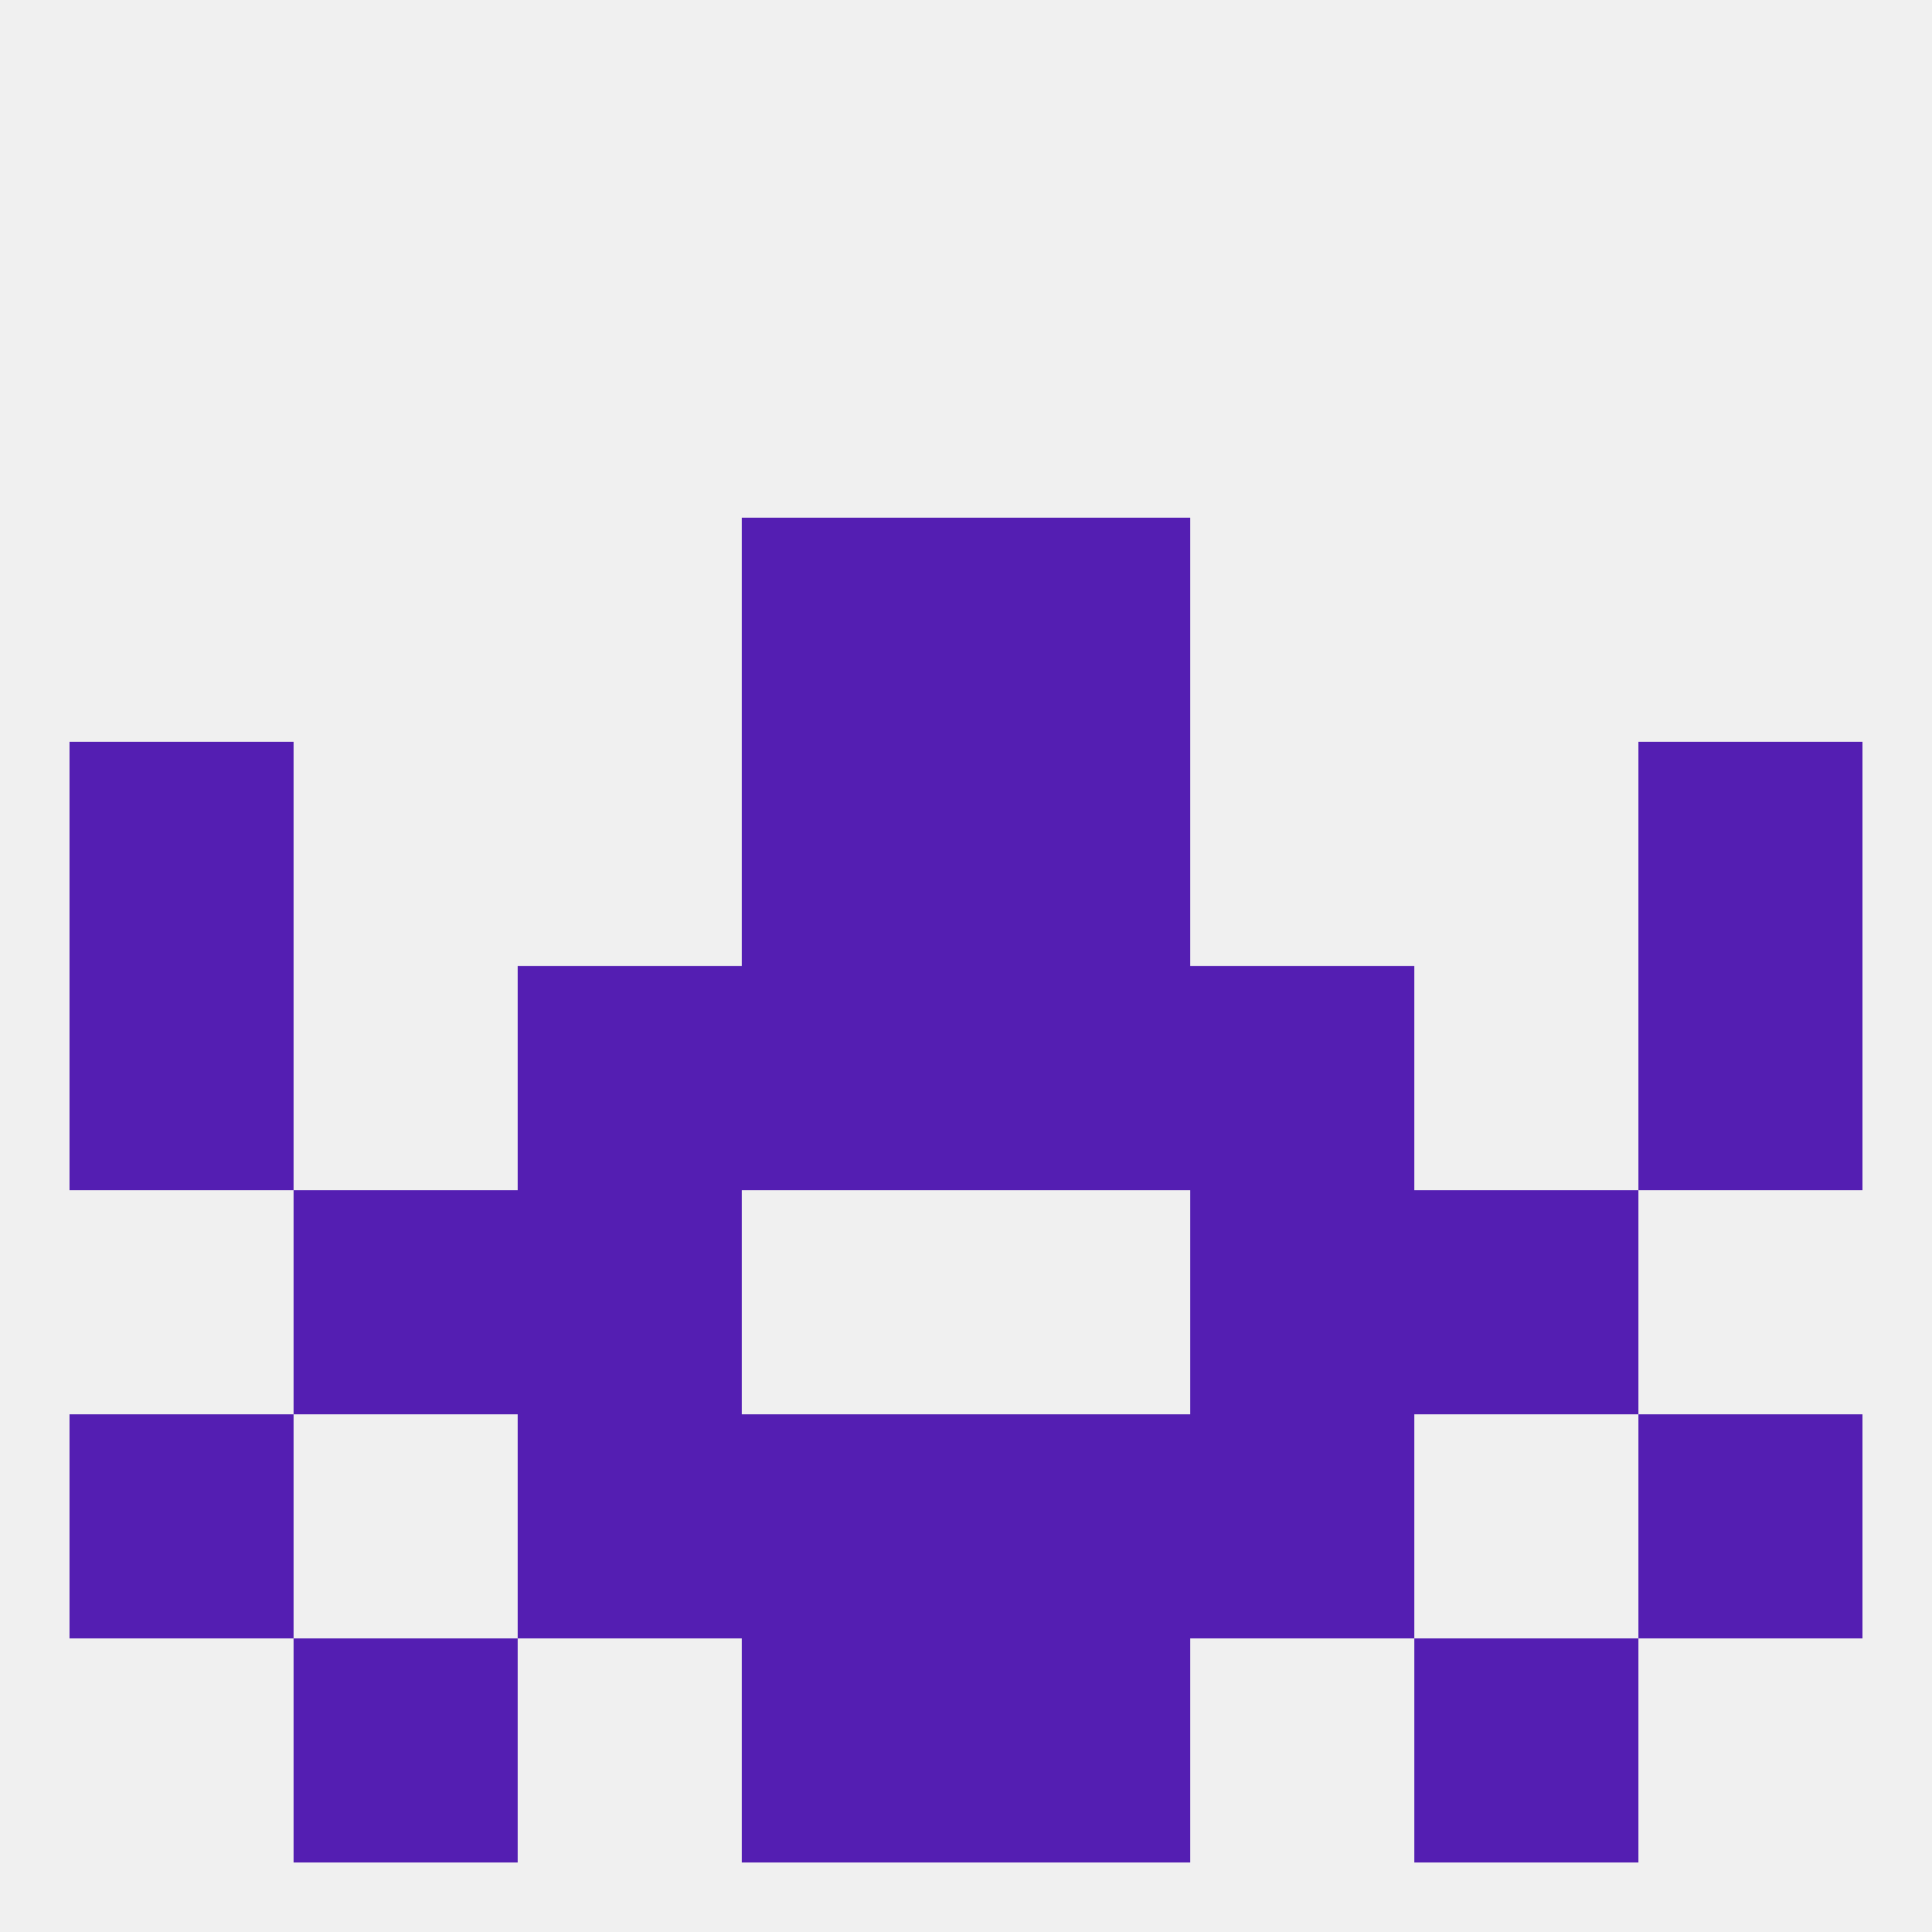
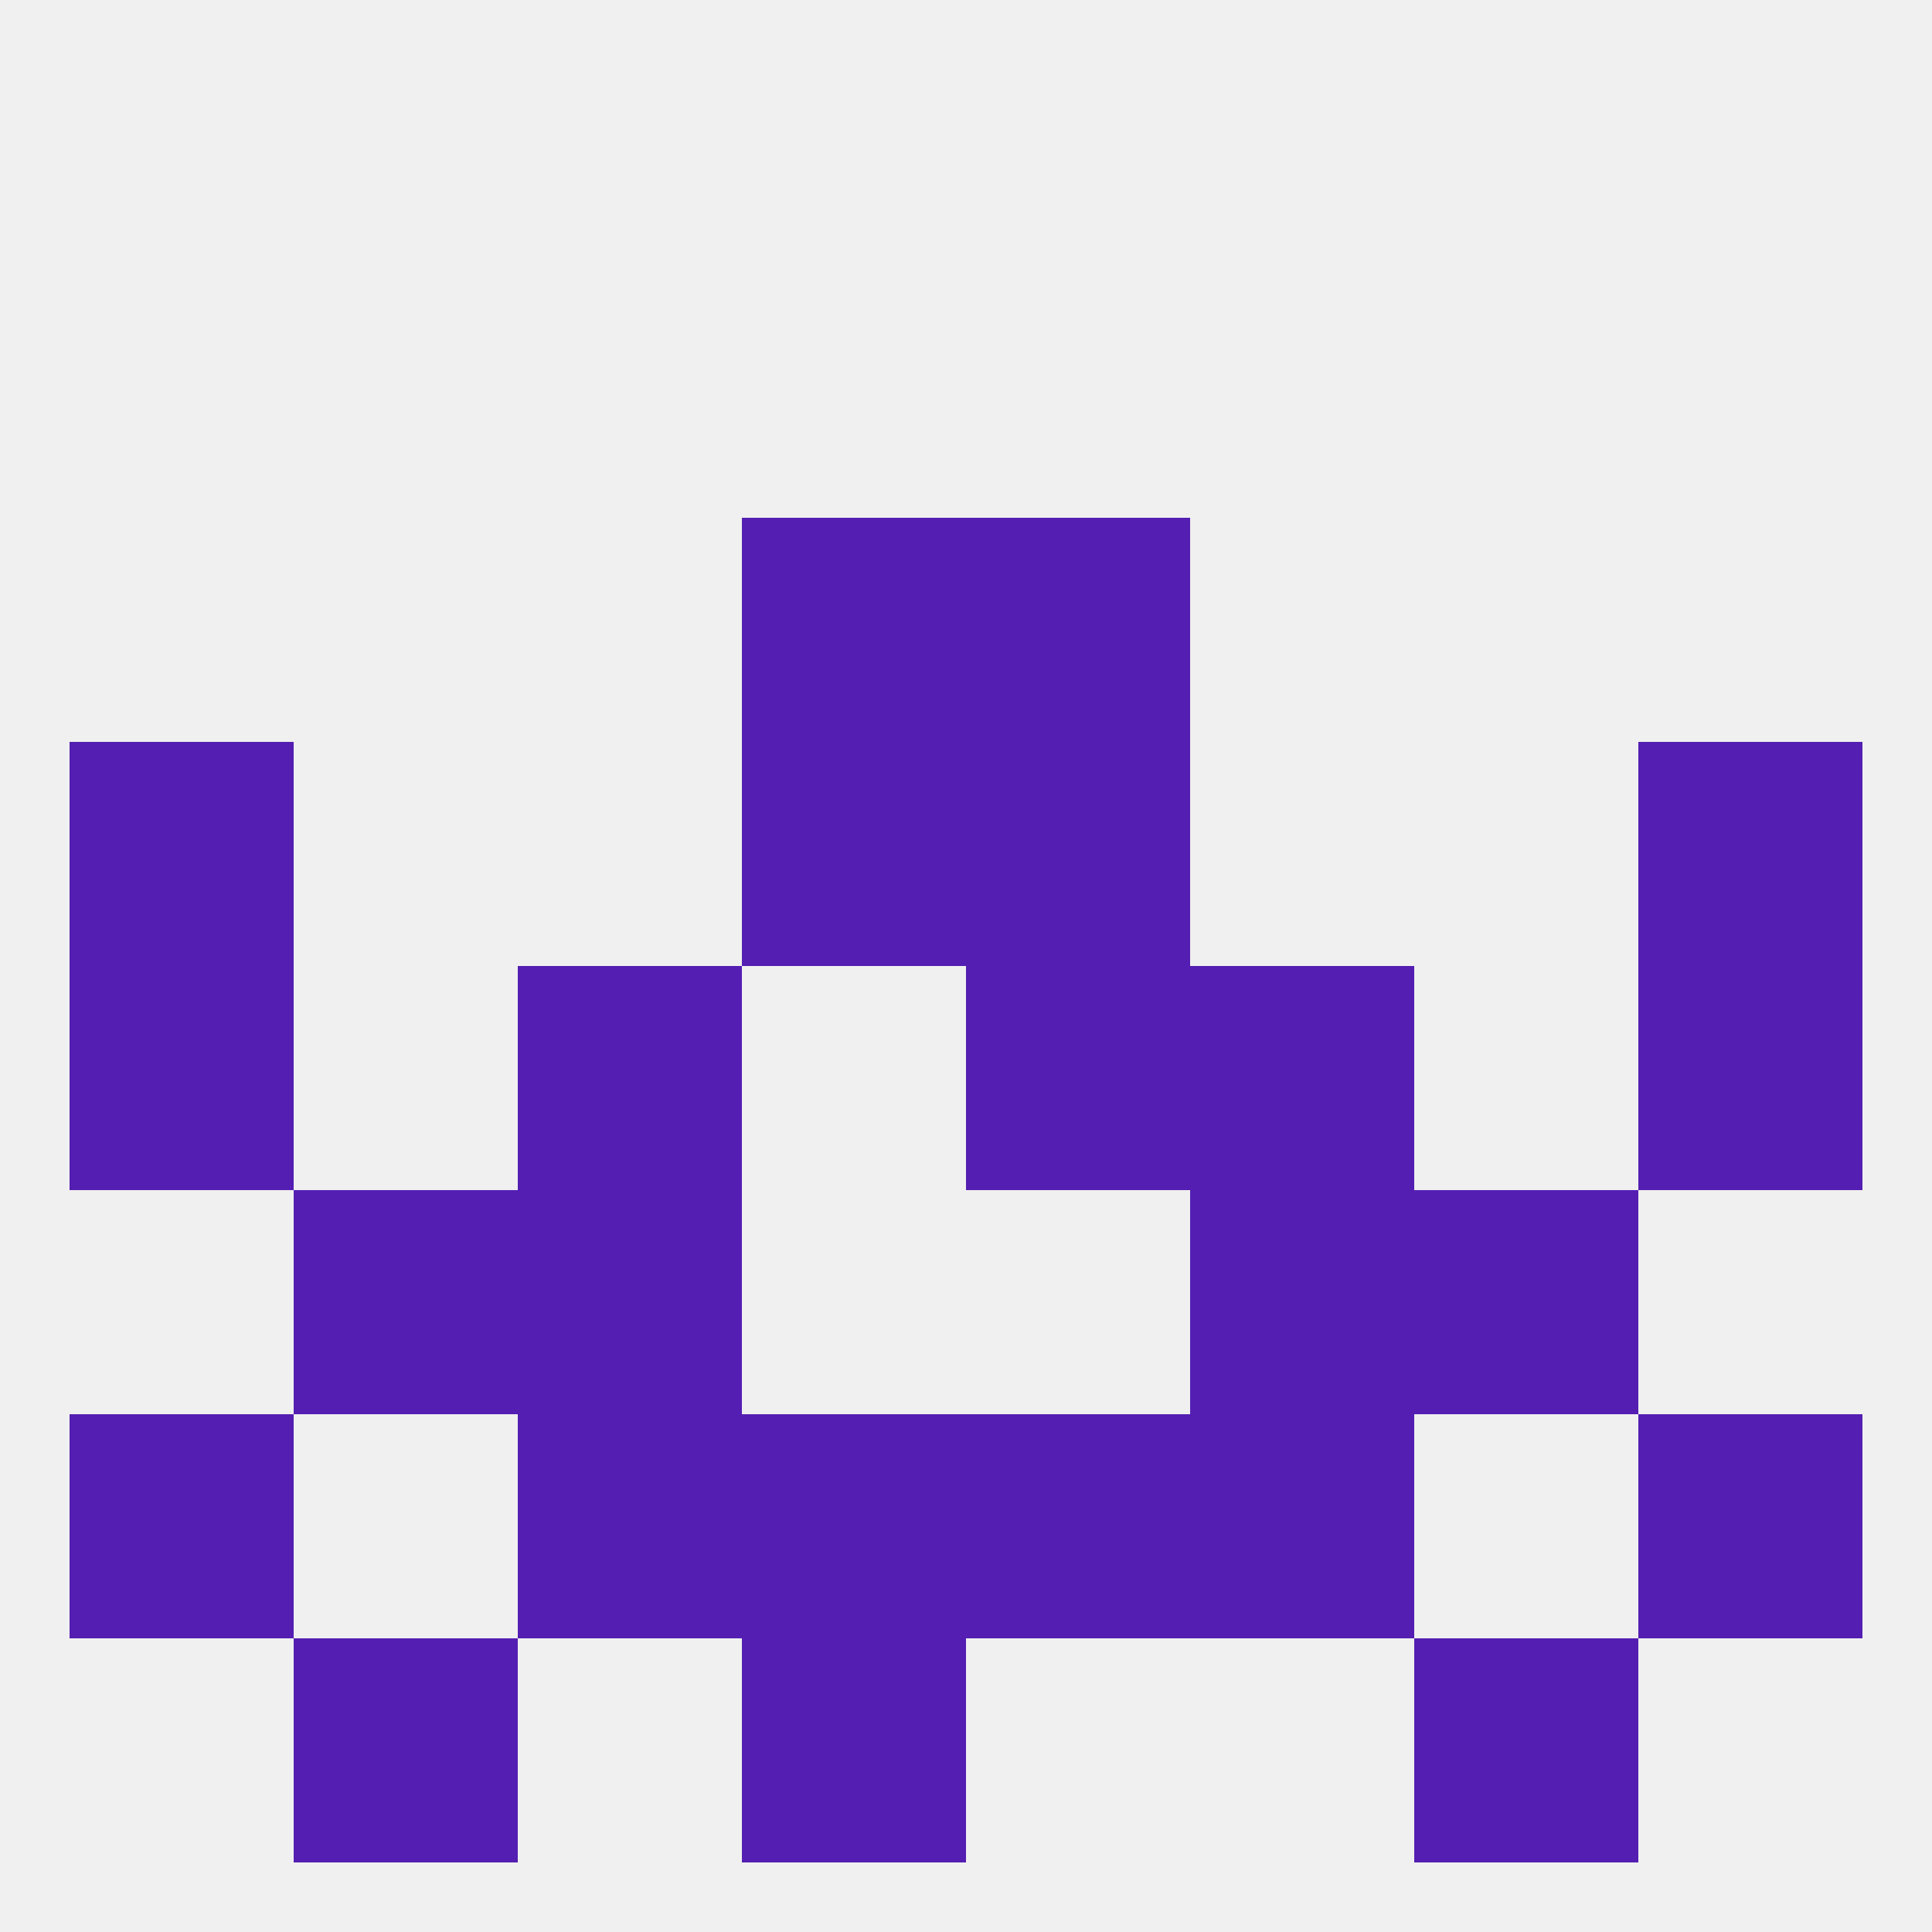
<svg xmlns="http://www.w3.org/2000/svg" version="1.1" baseprofile="full" width="250" height="250" viewBox="0 0 250 250">
  <rect width="100%" height="100%" fill="rgba(240,240,240,255)" />
  <rect x="125" y="125" width="29" height="29" fill="rgba(84,30,178,255)" />
  <rect x="67" y="125" width="29" height="29" fill="rgba(84,30,178,255)" />
  <rect x="154" y="125" width="29" height="29" fill="rgba(84,30,178,255)" />
  <rect x="9" y="125" width="29" height="29" fill="rgba(84,30,178,255)" />
  <rect x="212" y="125" width="29" height="29" fill="rgba(84,30,178,255)" />
-   <rect x="96" y="125" width="29" height="29" fill="rgba(84,30,178,255)" />
  <rect x="212" y="96" width="29" height="29" fill="rgba(84,30,178,255)" />
  <rect x="96" y="96" width="29" height="29" fill="rgba(84,30,178,255)" />
  <rect x="125" y="96" width="29" height="29" fill="rgba(84,30,178,255)" />
  <rect x="9" y="96" width="29" height="29" fill="rgba(84,30,178,255)" />
  <rect x="96" y="67" width="29" height="29" fill="rgba(84,30,178,255)" />
  <rect x="125" y="67" width="29" height="29" fill="rgba(84,30,178,255)" />
  <rect x="154" y="154" width="29" height="29" fill="rgba(84,30,178,255)" />
  <rect x="38" y="154" width="29" height="29" fill="rgba(84,30,178,255)" />
  <rect x="183" y="154" width="29" height="29" fill="rgba(84,30,178,255)" />
  <rect x="67" y="154" width="29" height="29" fill="rgba(84,30,178,255)" />
  <rect x="67" y="183" width="29" height="29" fill="rgba(84,30,178,255)" />
  <rect x="154" y="183" width="29" height="29" fill="rgba(84,30,178,255)" />
  <rect x="96" y="183" width="29" height="29" fill="rgba(84,30,178,255)" />
  <rect x="125" y="183" width="29" height="29" fill="rgba(84,30,178,255)" />
  <rect x="9" y="183" width="29" height="29" fill="rgba(84,30,178,255)" />
  <rect x="212" y="183" width="29" height="29" fill="rgba(84,30,178,255)" />
  <rect x="96" y="212" width="29" height="29" fill="rgba(84,30,178,255)" />
-   <rect x="125" y="212" width="29" height="29" fill="rgba(84,30,178,255)" />
  <rect x="38" y="212" width="29" height="29" fill="rgba(84,30,178,255)" />
  <rect x="183" y="212" width="29" height="29" fill="rgba(84,30,178,255)" />
</svg>